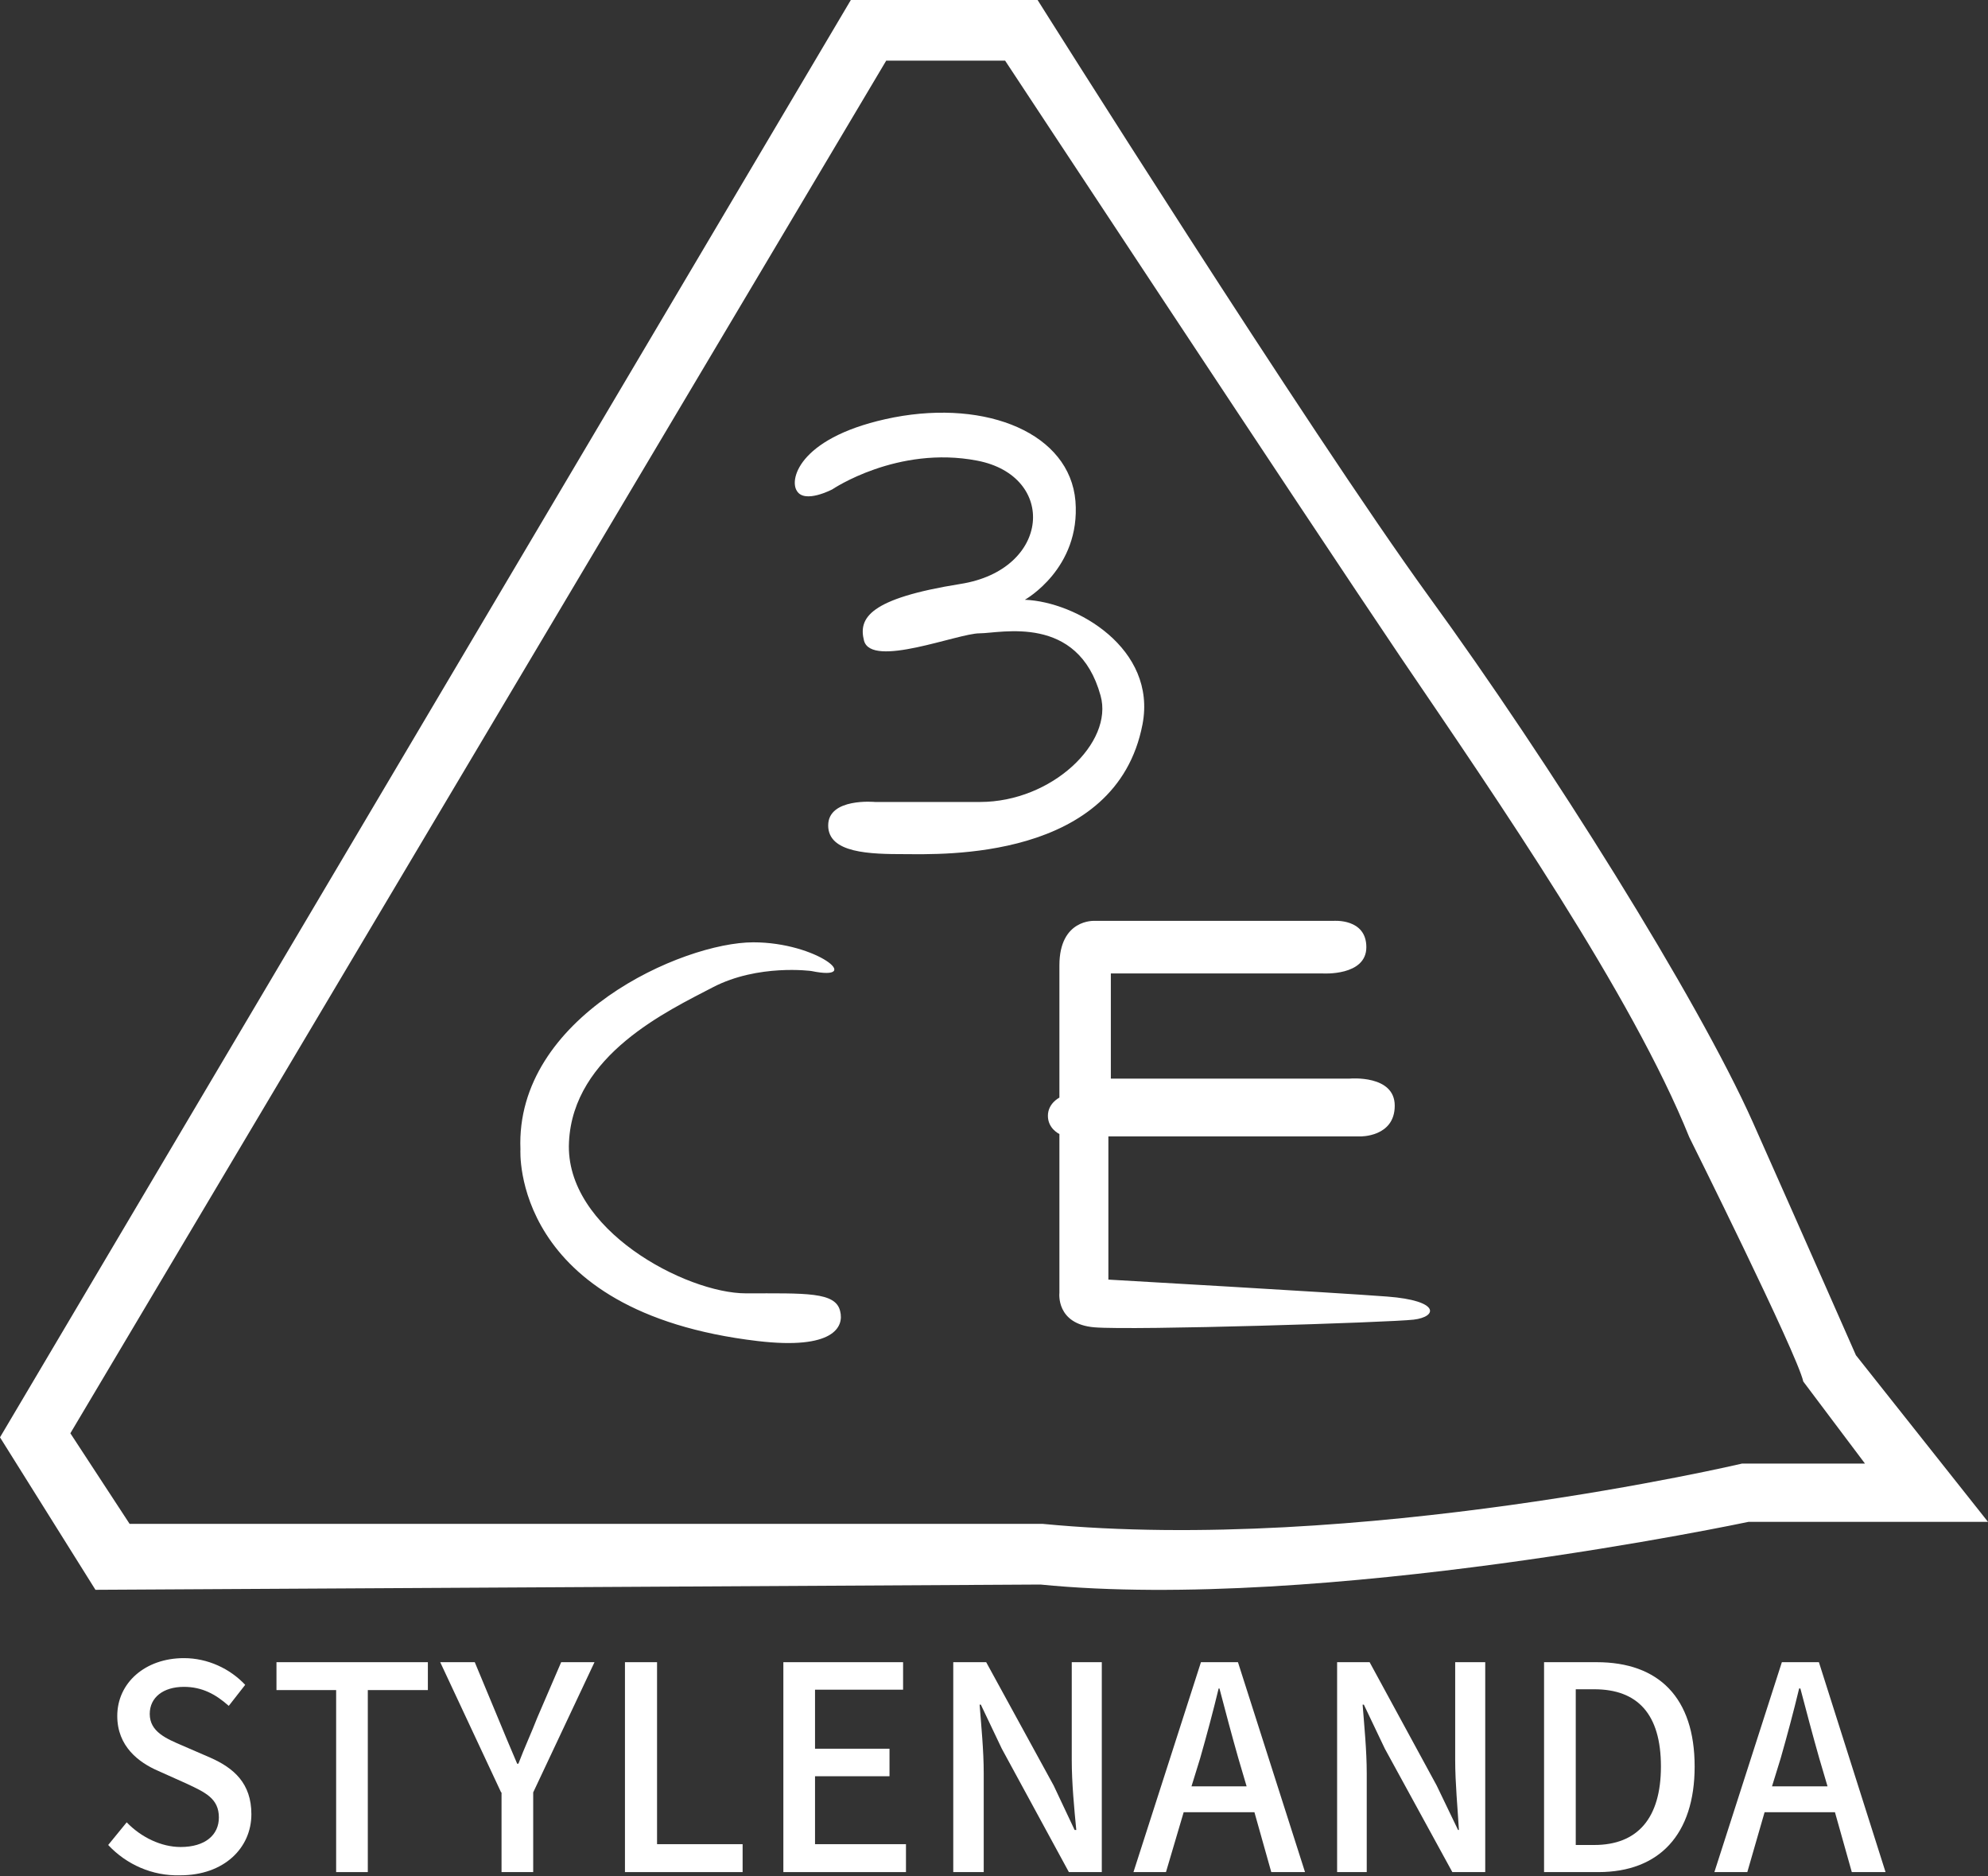
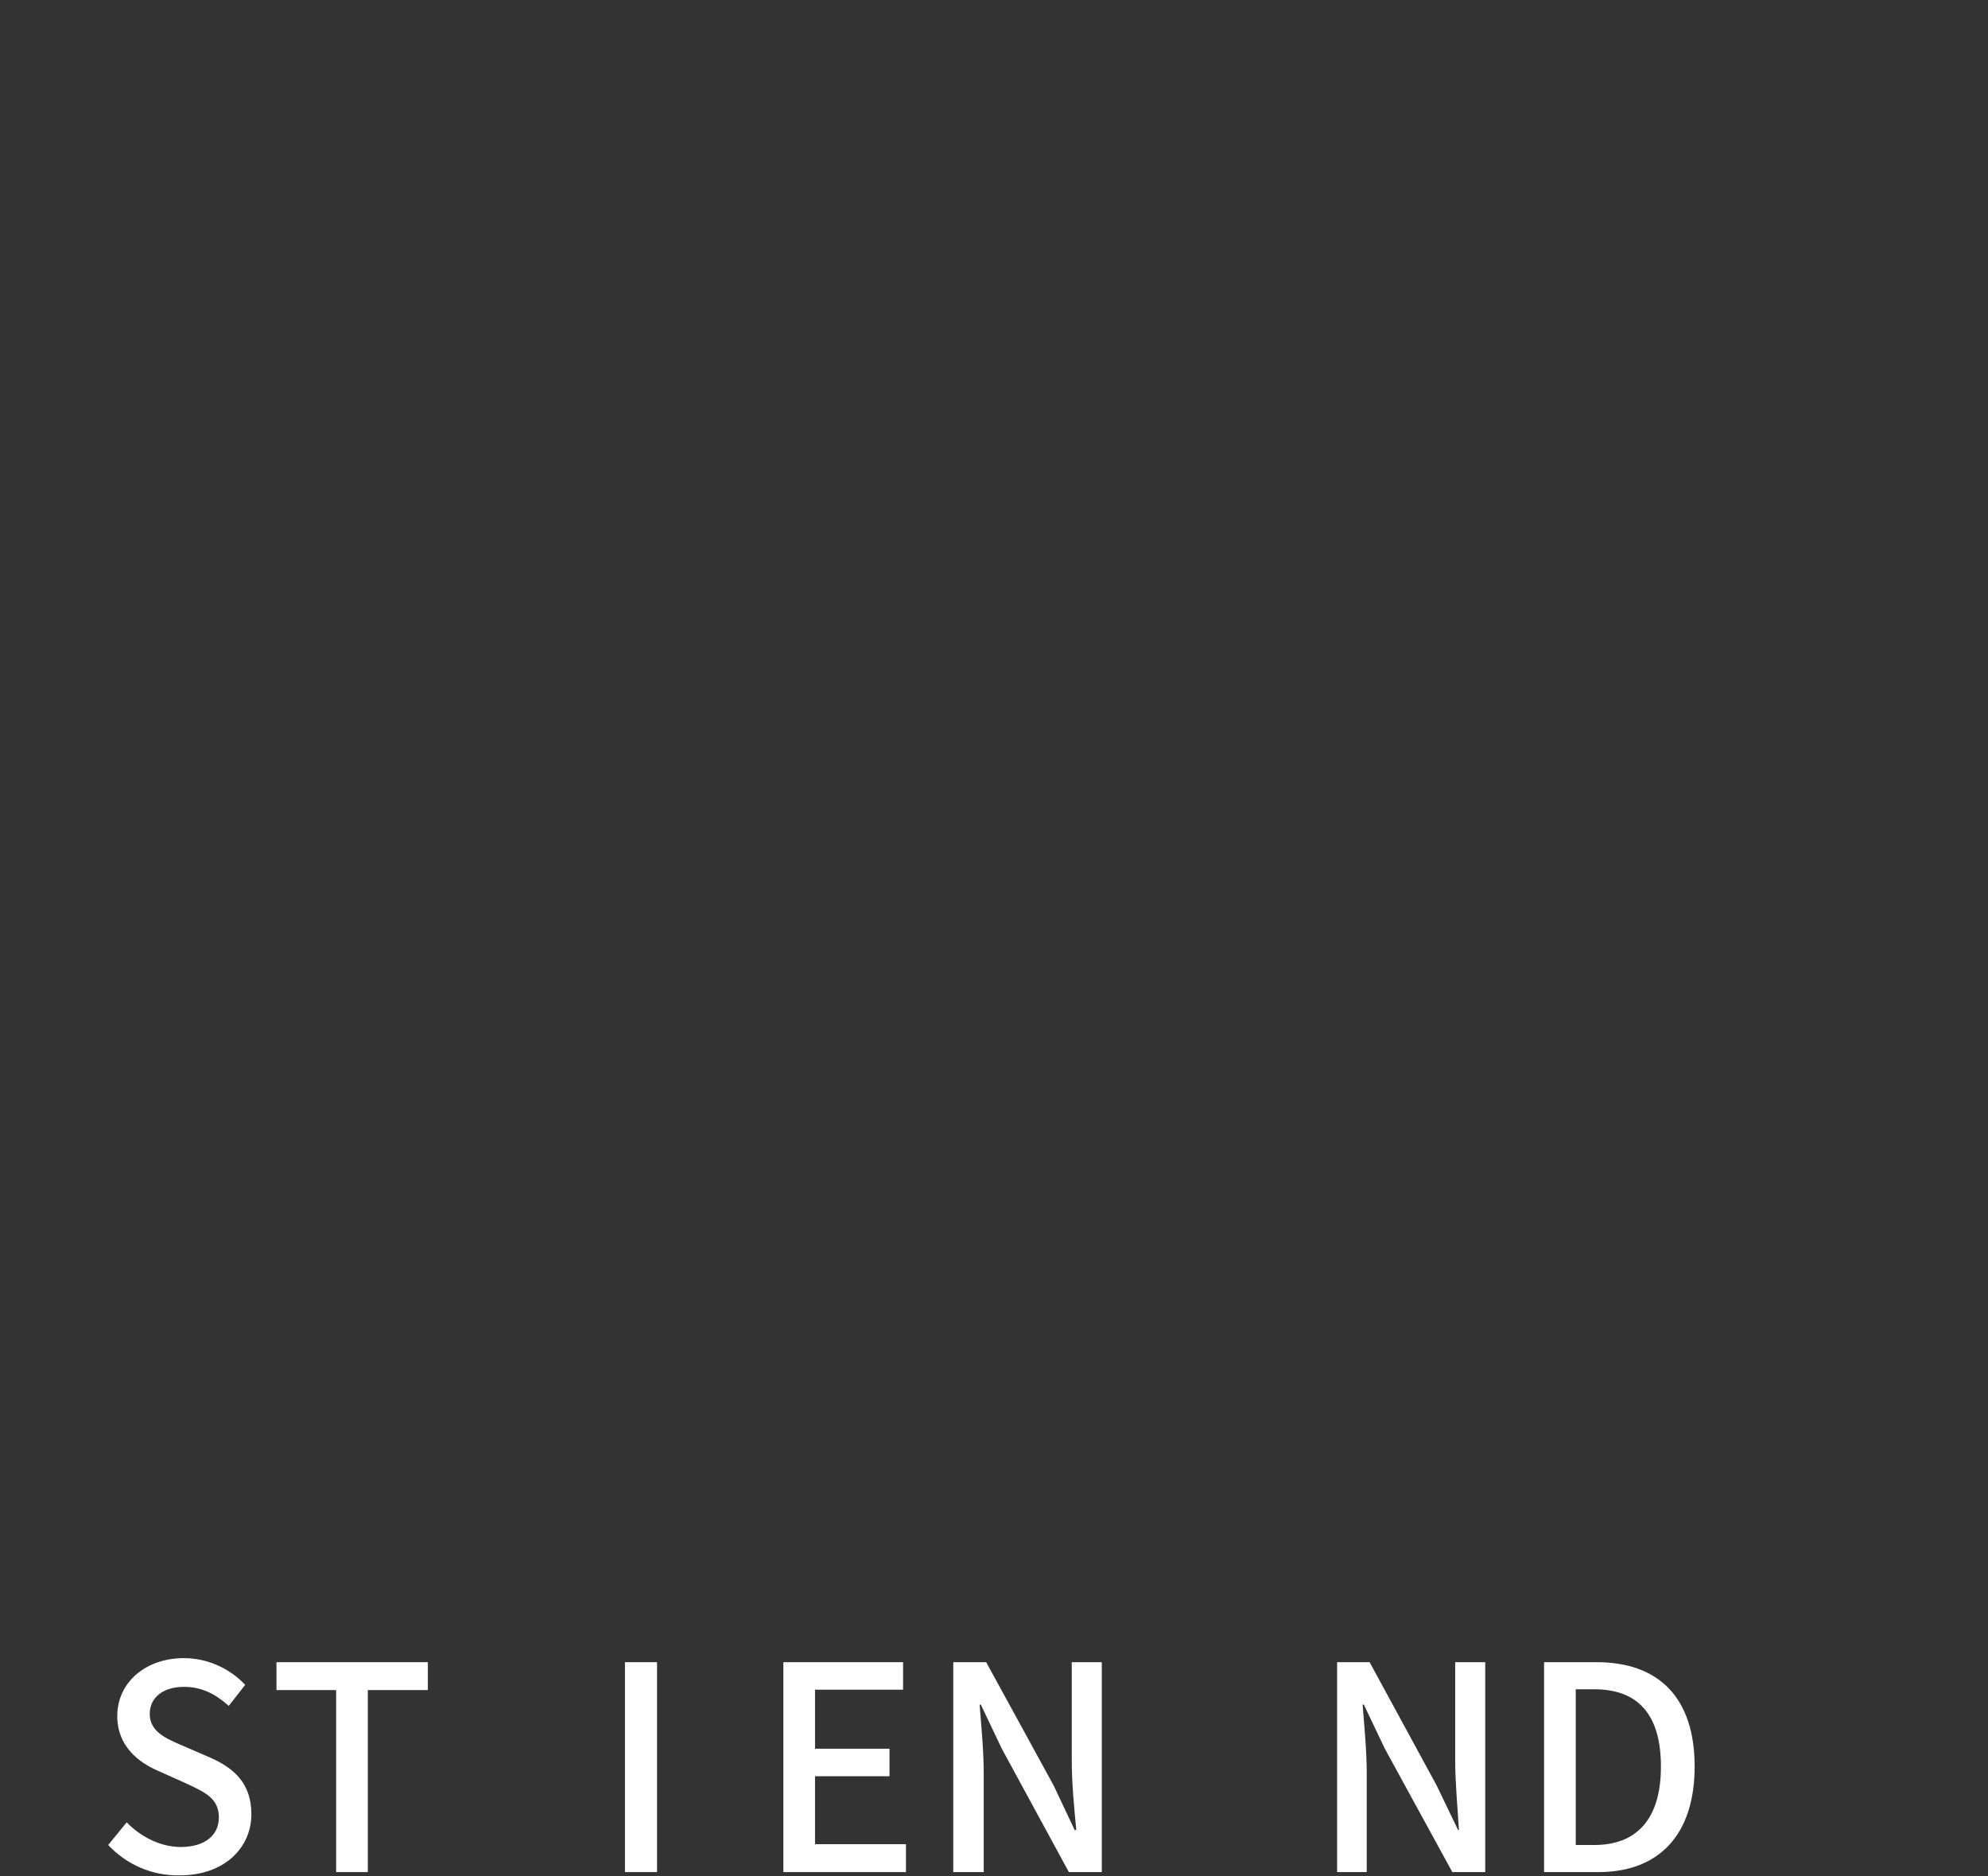
<svg xmlns="http://www.w3.org/2000/svg" width="71" height="67" viewBox="0 0 71 67" fill="none">
  <rect x="0" y="0" width="71" height="67" fill="#333333" stroke="none" />
  <g clip-path="url(#clip0_494_562)">
    <path d="M3.864 65.888L4.525 65.079C5.04 65.614 5.76 65.96 6.45 65.96C7.332 65.96 7.817 65.527 7.817 64.906C7.817 64.227 7.332 64.01 6.656 63.693L5.657 63.245C4.952 62.942 4.188 62.364 4.188 61.281C4.188 60.096 5.187 59.215 6.568 59.215C7.42 59.215 8.214 59.591 8.757 60.169L8.17 60.92C7.699 60.501 7.214 60.241 6.568 60.241C5.833 60.241 5.348 60.616 5.348 61.208C5.348 61.844 5.936 62.089 6.509 62.335L7.508 62.768C8.361 63.144 8.978 63.693 8.978 64.79C8.978 65.989 8.008 66.971 6.436 66.971C5.436 67 4.511 66.581 3.864 65.888Z" fill="white" />
    <path d="M12.005 60.356H9.874V59.36H15.281V60.356H13.136V66.856H12.005V60.356Z" fill="white" />
-     <path d="M17.897 64.01L15.722 59.36H16.956L17.779 61.338C18.014 61.902 18.22 62.407 18.47 62.985H18.514C18.734 62.407 18.97 61.902 19.19 61.338L20.042 59.36H21.232L19.043 64.01V66.856H17.912V64.01H17.897Z" fill="white" />
-     <path d="M22.32 59.36H23.466V65.859H26.522V66.856H22.32V59.36Z" fill="white" />
+     <path d="M22.32 59.36H23.466V65.859V66.856H22.32V59.36Z" fill="white" />
    <path d="M27.977 59.36H32.253V60.342H29.108V62.45H31.768V63.433H29.108V65.859H32.356V66.856H27.977V59.36Z" fill="white" />
    <path d="M34.045 59.36H35.221L37.631 63.765L38.38 65.353H38.439C38.365 64.588 38.277 63.678 38.277 62.855V59.36H39.35V66.856H38.174L35.779 62.45L35.03 60.876H34.986C35.045 61.642 35.133 62.508 35.133 63.331V66.856H34.045V59.36Z" fill="white" />
-     <path d="M44.522 63.794L44.228 62.797C43.993 61.974 43.772 61.136 43.552 60.299H43.523C43.317 61.151 43.096 61.974 42.861 62.797L42.553 63.794H44.522ZM44.801 64.718H42.274L41.642 66.856H40.481L42.891 59.36H44.213L46.608 66.856H45.403L44.801 64.718Z" fill="white" />
    <path d="M47.754 59.36H48.915L51.31 63.765L52.074 65.353H52.104C52.06 64.588 51.971 63.678 51.971 62.855V59.36H53.044V66.856H51.869L49.459 62.45L48.709 60.876H48.665C48.724 61.642 48.812 62.508 48.812 63.331V66.856H47.754V59.36Z" fill="white" />
    <path d="M56.938 65.888C58.481 65.888 59.319 64.935 59.319 63.086C59.319 61.208 58.481 60.327 56.938 60.327H56.277V65.888H56.938ZM55.145 59.36H57.026C59.245 59.36 60.523 60.631 60.523 63.086C60.523 65.512 59.26 66.856 57.085 66.856H55.145V59.36Z" fill="white" />
-     <path d="M65.269 63.794L64.975 62.797C64.74 61.974 64.52 61.136 64.299 60.299H64.255C64.05 61.151 63.829 61.974 63.594 62.797L63.286 63.794H65.269ZM65.534 64.718H63.021L62.404 66.856H61.228L63.638 59.36H64.961L67.341 66.856H66.136L65.534 64.718Z" fill="white" />
-     <path d="M47.622 32.886H39.085C39.085 32.886 37.836 32.814 37.836 34.475V39.198C37.836 39.198 37.425 39.4 37.425 39.848C37.425 40.31 37.836 40.498 37.836 40.498V46.173C37.836 46.173 37.704 47.286 39.085 47.401C40.467 47.517 49.635 47.228 50.488 47.127C51.34 47.026 51.443 46.448 49.547 46.303C47.666 46.159 39.585 45.697 39.585 45.697V40.584H48.577C48.577 40.584 49.812 40.613 49.812 39.486C49.812 38.374 48.21 38.519 48.21 38.519H39.673V34.764H47.24C47.24 34.764 48.798 34.865 48.798 33.825C48.798 32.785 47.622 32.886 47.622 32.886ZM26.64 46.188C24.509 46.188 20.16 43.906 20.321 40.786C20.468 37.667 23.863 36.093 25.464 35.255C27.081 34.417 28.976 34.677 28.976 34.677C30.872 35.067 29.196 33.652 26.904 33.652C24.377 33.652 18.396 36.309 18.587 41.046C18.587 41.046 18.22 46.852 27.066 47.892C29.77 48.21 30.151 47.387 30.005 46.823C29.843 46.13 28.785 46.188 26.64 46.188ZM29.725 17.476C29.725 17.476 32.047 15.902 34.898 16.45C37.763 16.999 37.528 20.35 34.295 20.855C31.048 21.375 30.651 22.069 30.857 22.877C31.121 23.874 34.207 22.617 34.986 22.617C35.735 22.617 38.498 21.91 39.306 24.842C39.776 26.517 37.572 28.64 35 28.64H31.253C31.253 28.64 29.578 28.481 29.578 29.478C29.578 30.474 31.077 30.503 32.326 30.503C33.575 30.503 39.864 30.763 40.804 25.867C41.319 23.166 38.453 21.491 36.602 21.419C36.602 21.419 38.6 20.306 38.409 17.895C38.204 15.483 35.265 14.27 31.929 14.905C28.594 15.555 28.168 17.1 28.462 17.534C28.741 17.996 29.725 17.476 29.725 17.476ZM2.513 51.185L4.629 54.42H37.234C48.46 55.504 62.213 52.268 62.213 52.268H66.607L64.403 49.337C64.182 48.34 60.332 40.613 60.332 40.613C58.275 35.515 53.485 28.568 50.032 23.484C46.579 18.371 35.897 2.166 35.897 2.166H31.65L2.513 51.185ZM30.387 0H37.057C37.057 0 46.726 15.367 51.031 21.303C55.351 27.239 60.626 35.659 62.595 40.064C64.549 44.455 66.283 48.398 66.283 48.398L71 54.348H62.448C62.448 54.348 47.196 57.583 37.16 56.587L3.409 56.775L0 51.33L30.387 0Z" fill="white" />
  </g>
  <defs>
    <clipPath id="clip0_494_562">
      <rect width="71" height="67" fill="white" />
    </clipPath>
  </defs>
</svg>